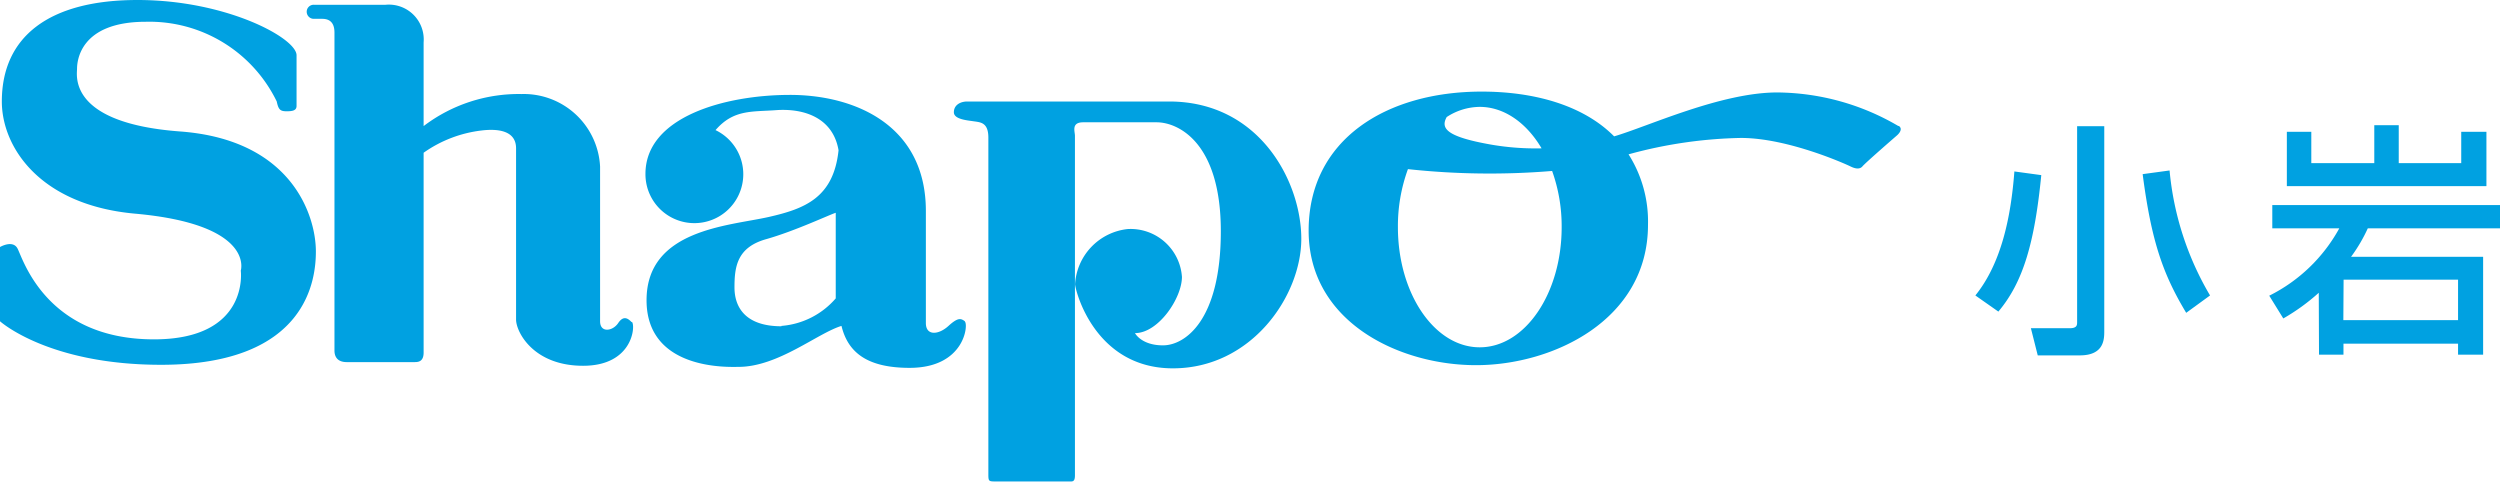
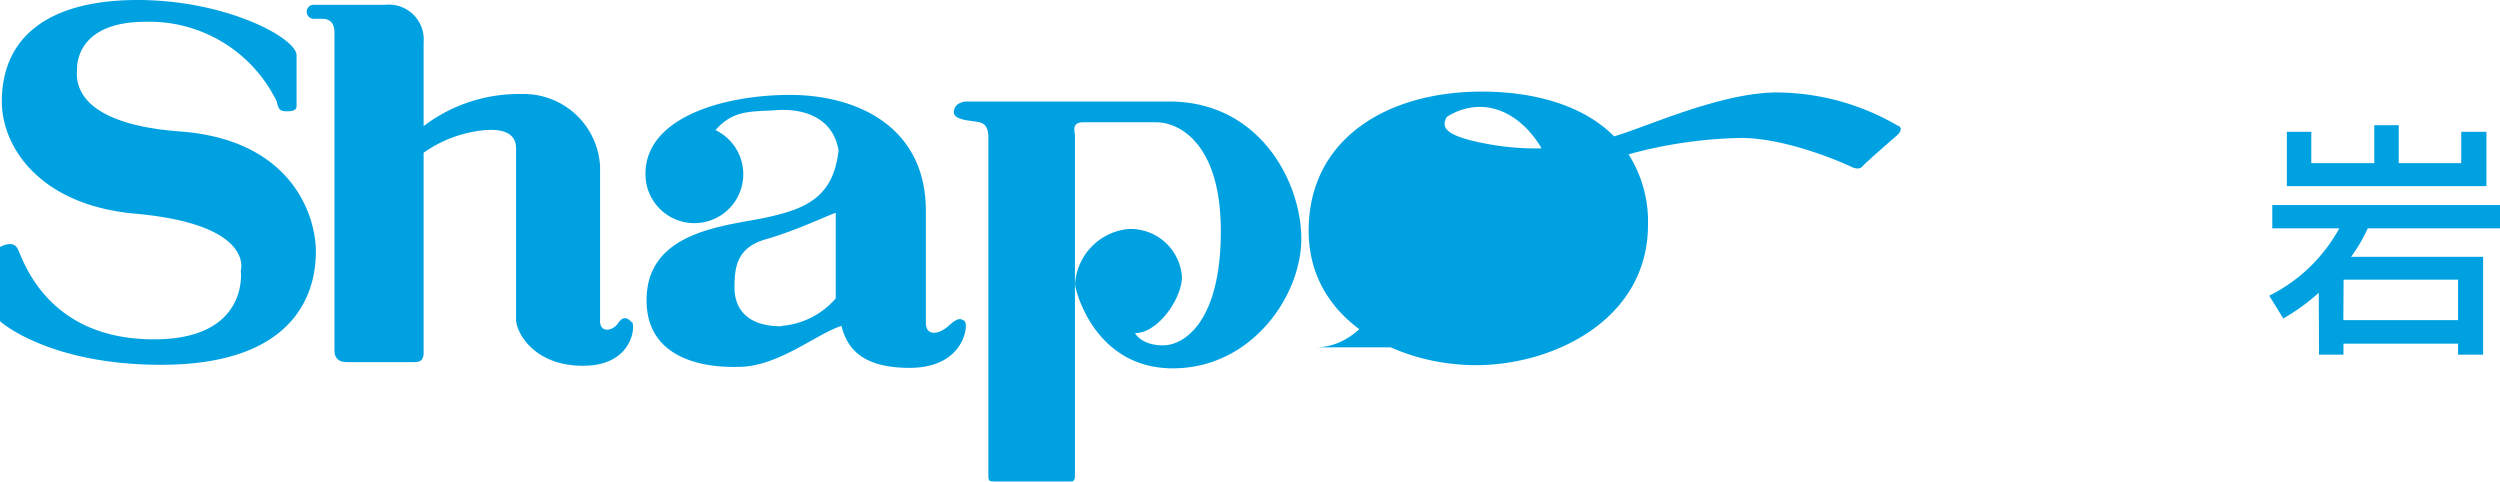
<svg xmlns="http://www.w3.org/2000/svg" viewBox="0 0 204.43 39.38">
  <defs>
    <style>.cls-1{fill:#00a1e1;}</style>
  </defs>
  <title>アセット 25</title>
  <g id="レイヤー_2" data-name="レイヤー 2">
    <g id="BACK">
      <path class="cls-1" d="M.15,8.3C.15,3,4,0,11.25,0s13,3.11,13,4.52V8.66c0,.36-.29.44-.81.44s-.67-.13-.81-.8A11.58,11.58,0,0,0,11.92,1.78C6.44,1.78,6.3,5.11,6.3,5.63s-.75,4.44,8.43,5.12,11.1,6.93,11.1,9.81c0,2.16-.6,9.27-12.66,9.27C3.93,29.83,0,26.27,0,26.27V20.2s1-.59,1.41.08,2.22,7.47,11.18,7.47c7.84,0,7.1-5.62,7.1-5.62s1.19-3.78-8.66-4.66C3.22,16.76.15,12,.15,8.3" />
      <path class="cls-1" d="M78.9,26.27c-.3-.21-.52-.37-1.34.38s-1.85.82-1.85-.23V17.25c0-7-5.78-9.49-11.11-9.49s-11.82,1.8-11.82,6.46a4,4,0,1,0,5.73-3.58C60,8.92,61.5,9.16,63.57,9c2.22-.13,4.55.65,5,3.29-.41,3.88-2.76,4.78-5.7,5.45-3.26.74-10,1-10,6.81S59.72,30,60.39,30c3.23,0,6.45-2.75,8.42-3.35.52,2.14,2.06,3.43,5.57,3.43,4.52,0,4.81-3.55,4.52-3.78m-15,.38c-2.88,0-3.84-1.49-3.84-3.18s.21-3.27,2.58-3.94,5.18-2,5.7-2.16c.22,0-.32-.09,0,0v7a6.54,6.54,0,0,1-4.44,2.25" />
      <path class="cls-1" d="M80.82,11.25c0-1.25-.66-1.25-1.19-1.33S78,9.76,78,9.18s.51-.88,1.1-.88h16.5c7.41,0,10.81,6.58,10.81,11.23s-4.06,10.59-10.5,10.59-8-6.45-8-6.89a4.83,4.83,0,0,1,4.3-4.5,4.21,4.21,0,0,1,4.44,3.91c0,1.73-1.92,4.6-3.84,4.6,0,0,.51,1,2.29,1s4.73-2,4.73-9.33S96.29,10,94.58,10h-6c-1,0-.68.75-.68,1.1V38.86c0,.59-.21.51-.59.51H81.47c-.65,0-.65,0-.65-.67V11.25" />
-       <path class="cls-1" d="M155.24,10.31a19.81,19.81,0,0,0-9.91-2.75c-4.63,0-10.62,2.8-13.34,3.59-2.55-2.57-6.58-3.66-10.83-3.66-7.78,0-14.15,3.9-14.15,11.37s7.4,11,13.69,11,14.06-3.69,14.06-11.48a10.24,10.24,0,0,0-1.59-5.76,37.09,37.09,0,0,1,9.19-1.34c3.86,0,8.64,2.17,8.94,2.32s.74.31,1,0,2.81-2.52,2.81-2.52.6-.49.15-.79m-29.17,1.84a21.4,21.4,0,0,1-4.13-.3c-3.64-.64-4.19-1.31-3.66-2.26A5,5,0,0,1,121,8.74c2,0,3.84,1.31,5.07,3.41M121,28.4c-3.7,0-6.69-4.4-6.69-9.82a13.56,13.56,0,0,1,.82-4.75,62,62,0,0,0,11.79.15,13.4,13.4,0,0,1,.78,4.6c0,5.42-3,9.82-6.7,9.82" />
+       <path class="cls-1" d="M155.24,10.31a19.81,19.81,0,0,0-9.91-2.75c-4.63,0-10.62,2.8-13.34,3.59-2.55-2.57-6.58-3.66-10.83-3.66-7.78,0-14.15,3.9-14.15,11.37s7.4,11,13.69,11,14.06-3.69,14.06-11.48a10.24,10.24,0,0,0-1.59-5.76,37.09,37.09,0,0,1,9.19-1.34c3.86,0,8.64,2.17,8.94,2.32s.74.31,1,0,2.81-2.52,2.81-2.52.6-.49.15-.79m-29.17,1.84a21.4,21.4,0,0,1-4.13-.3c-3.64-.64-4.19-1.31-3.66-2.26A5,5,0,0,1,121,8.74c2,0,3.84,1.31,5.07,3.41M121,28.4c-3.7,0-6.69-4.4-6.69-9.82c0,5.42-3,9.82-6.7,9.82" />
      <path class="cls-1" d="M51.65,26.34c-.28-.28-.65-.59-1.1.08s-1.48.82-1.48-.15V13.62a6.25,6.25,0,0,0-6.43-5.93,12.84,12.84,0,0,0-8,2.62V3.47A2.85,2.85,0,0,0,31.53.39H25.67a.57.57,0,0,0-.59.56.58.58,0,0,0,.59.59h.68c.74,0,1,.46,1,1.13v26c0,.47.22.94,1,.94h5.52c.29,0,.77,0,.77-.78V12.49a10.29,10.29,0,0,1,4.74-1.82c1.33-.16,2.82,0,2.82,1.46v14c0,1,1.4,3.78,5.48,3.78s4.29-3.27,4-3.58" />
-       <path class="cls-1" d="M166.92,14.32c-.54,5.47-1.46,8.73-3.51,11.16l-1.88-1.32c2.14-2.65,2.91-6.45,3.19-10.14Zm5.15-4V27.06c0,.66,0,2-2,2h-3.44l-.56-2.22h3.16c.62,0,.62-.26.62-.52v-16Zm6.7,15.26c-1.88-3.13-2.84-5.79-3.56-11.34l2.2-.3a24.47,24.47,0,0,0,3.31,10.22Z" />
      <path class="cls-1" d="M189.61,23.94a16.68,16.68,0,0,1-2.9,2.1l-1.15-1.86a13.29,13.29,0,0,0,5.73-5.51h-5.48v-1.9h18.62v1.9H193.62A12.94,12.94,0,0,1,192.25,21h10.8v8H201v-.9h-9.37V29h-2ZM189,10.78v2.56h5.15v-3.1h2v3.1h5.11V10.78h2.06v4.44H187V10.78Zm2.62,15.4H201V22.87h-9.36Z" />
    </g>
  </g>
</svg>